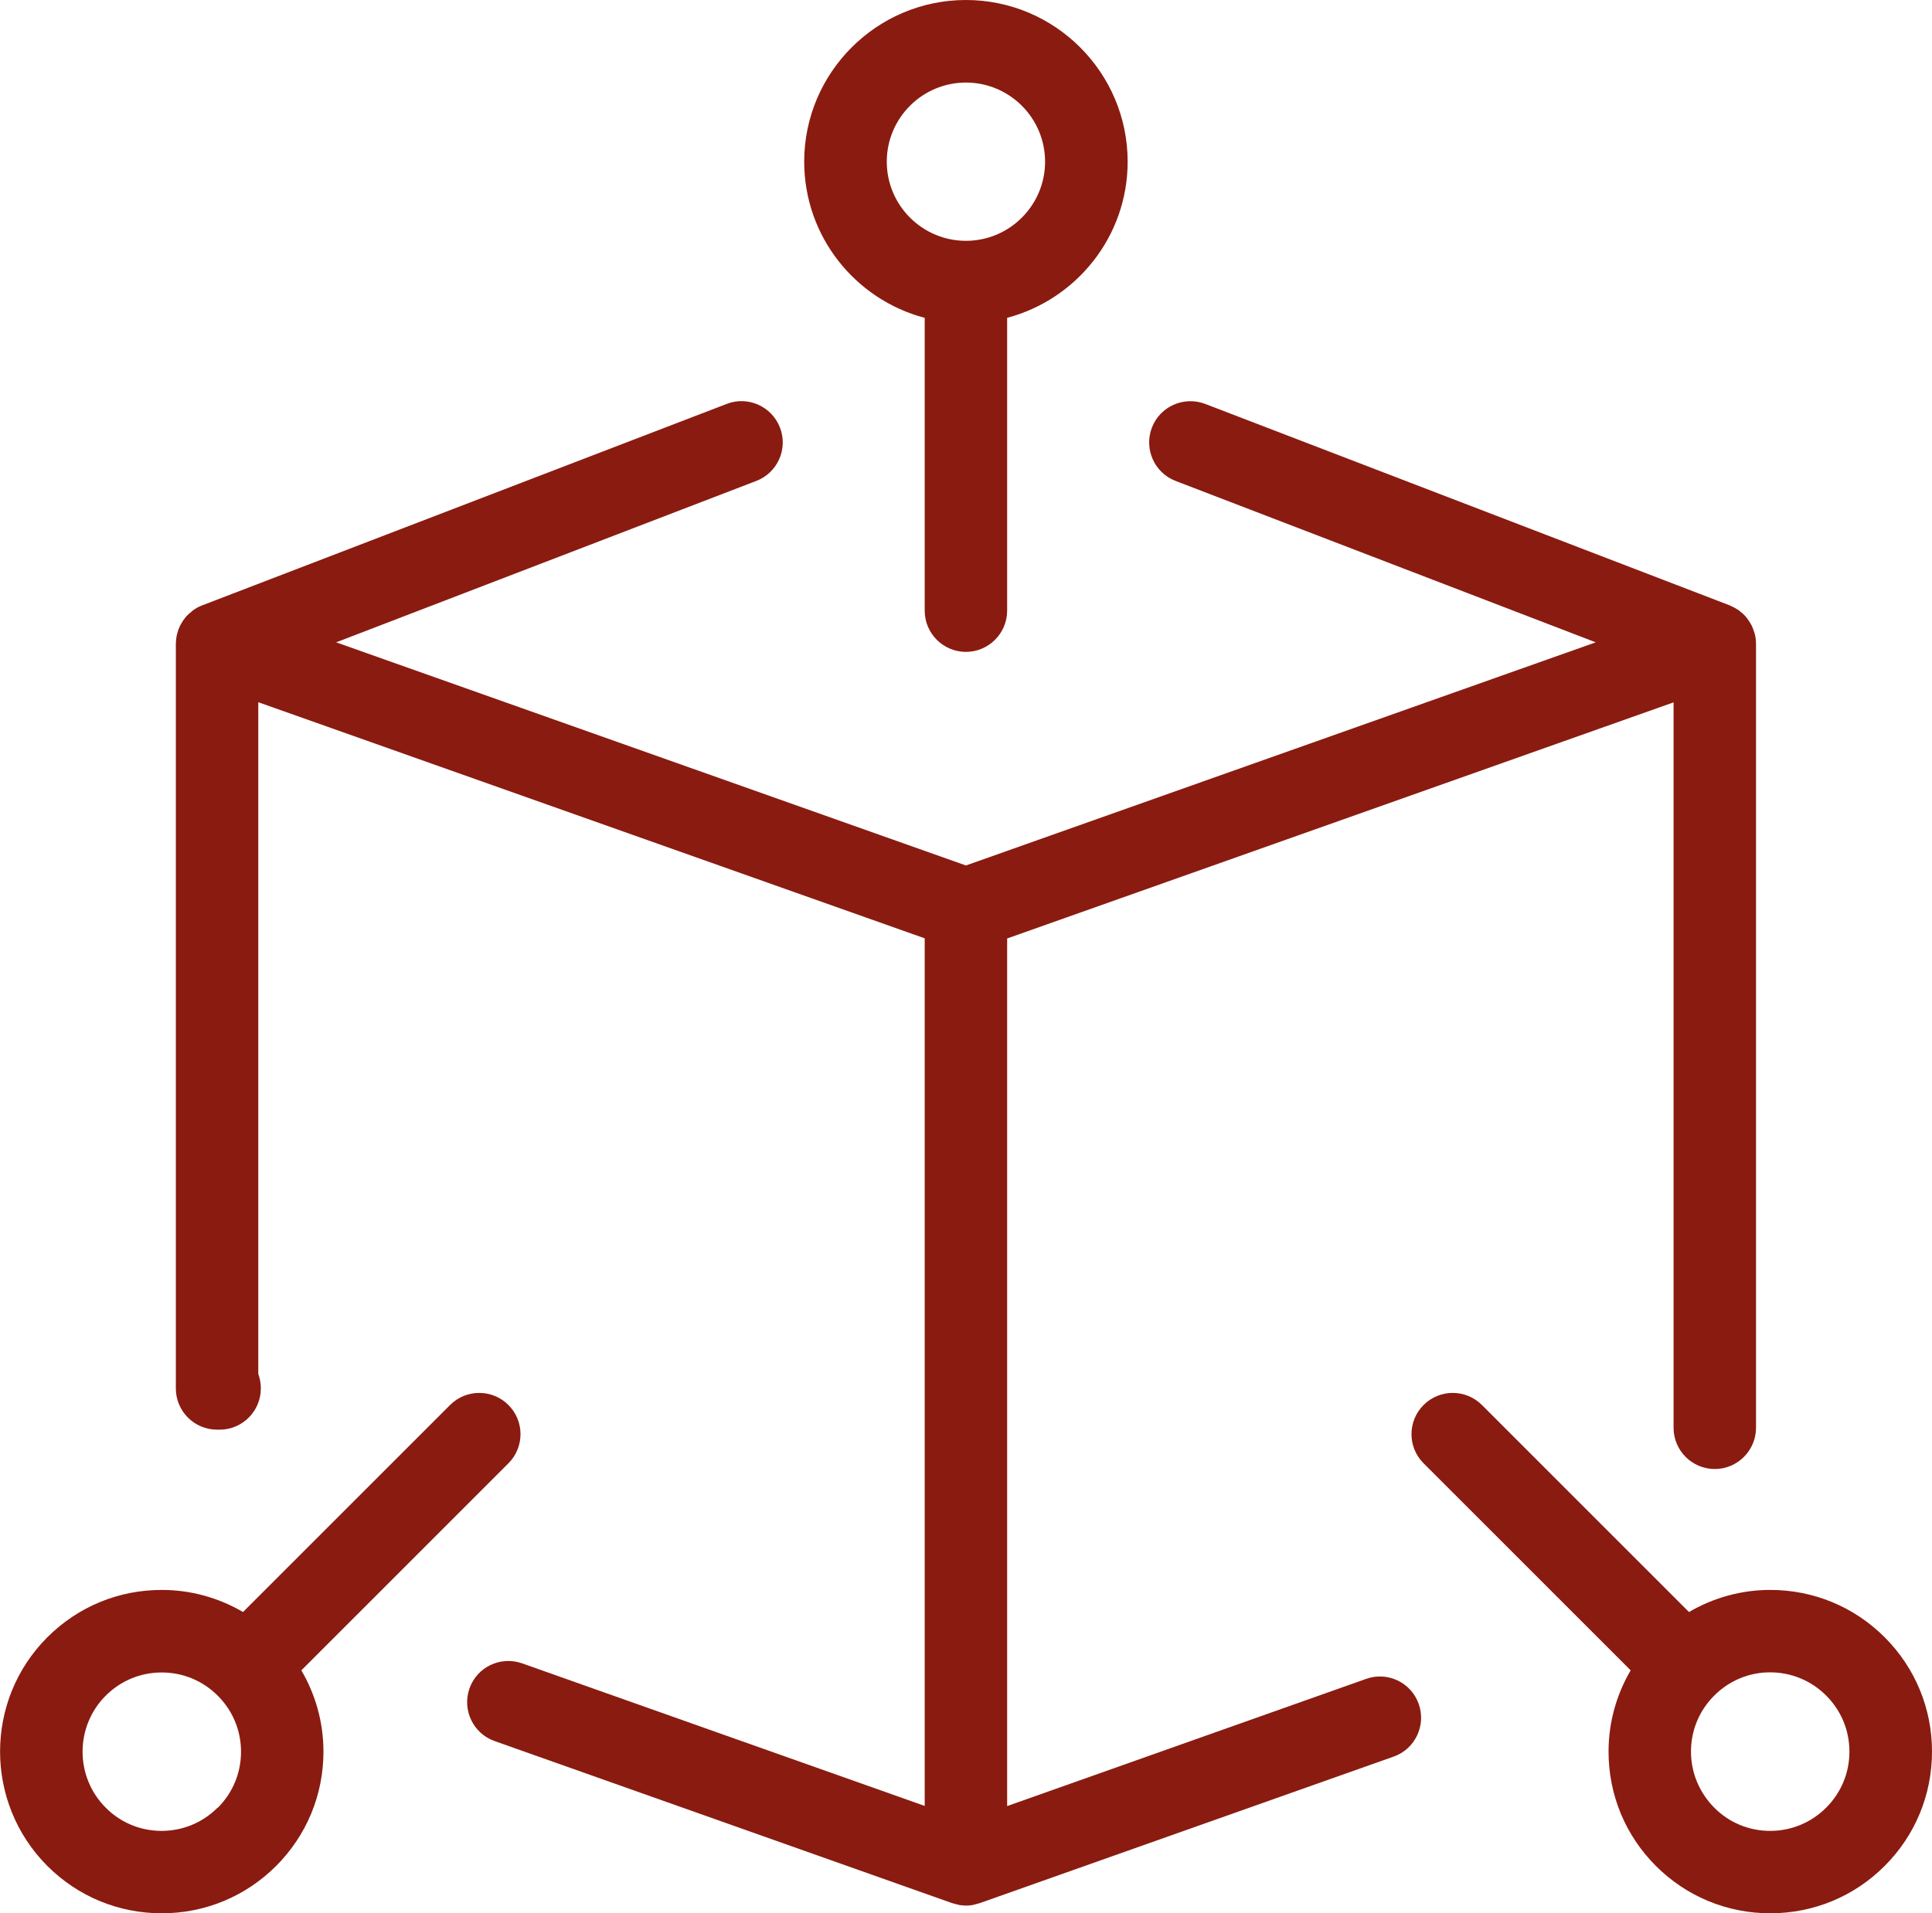
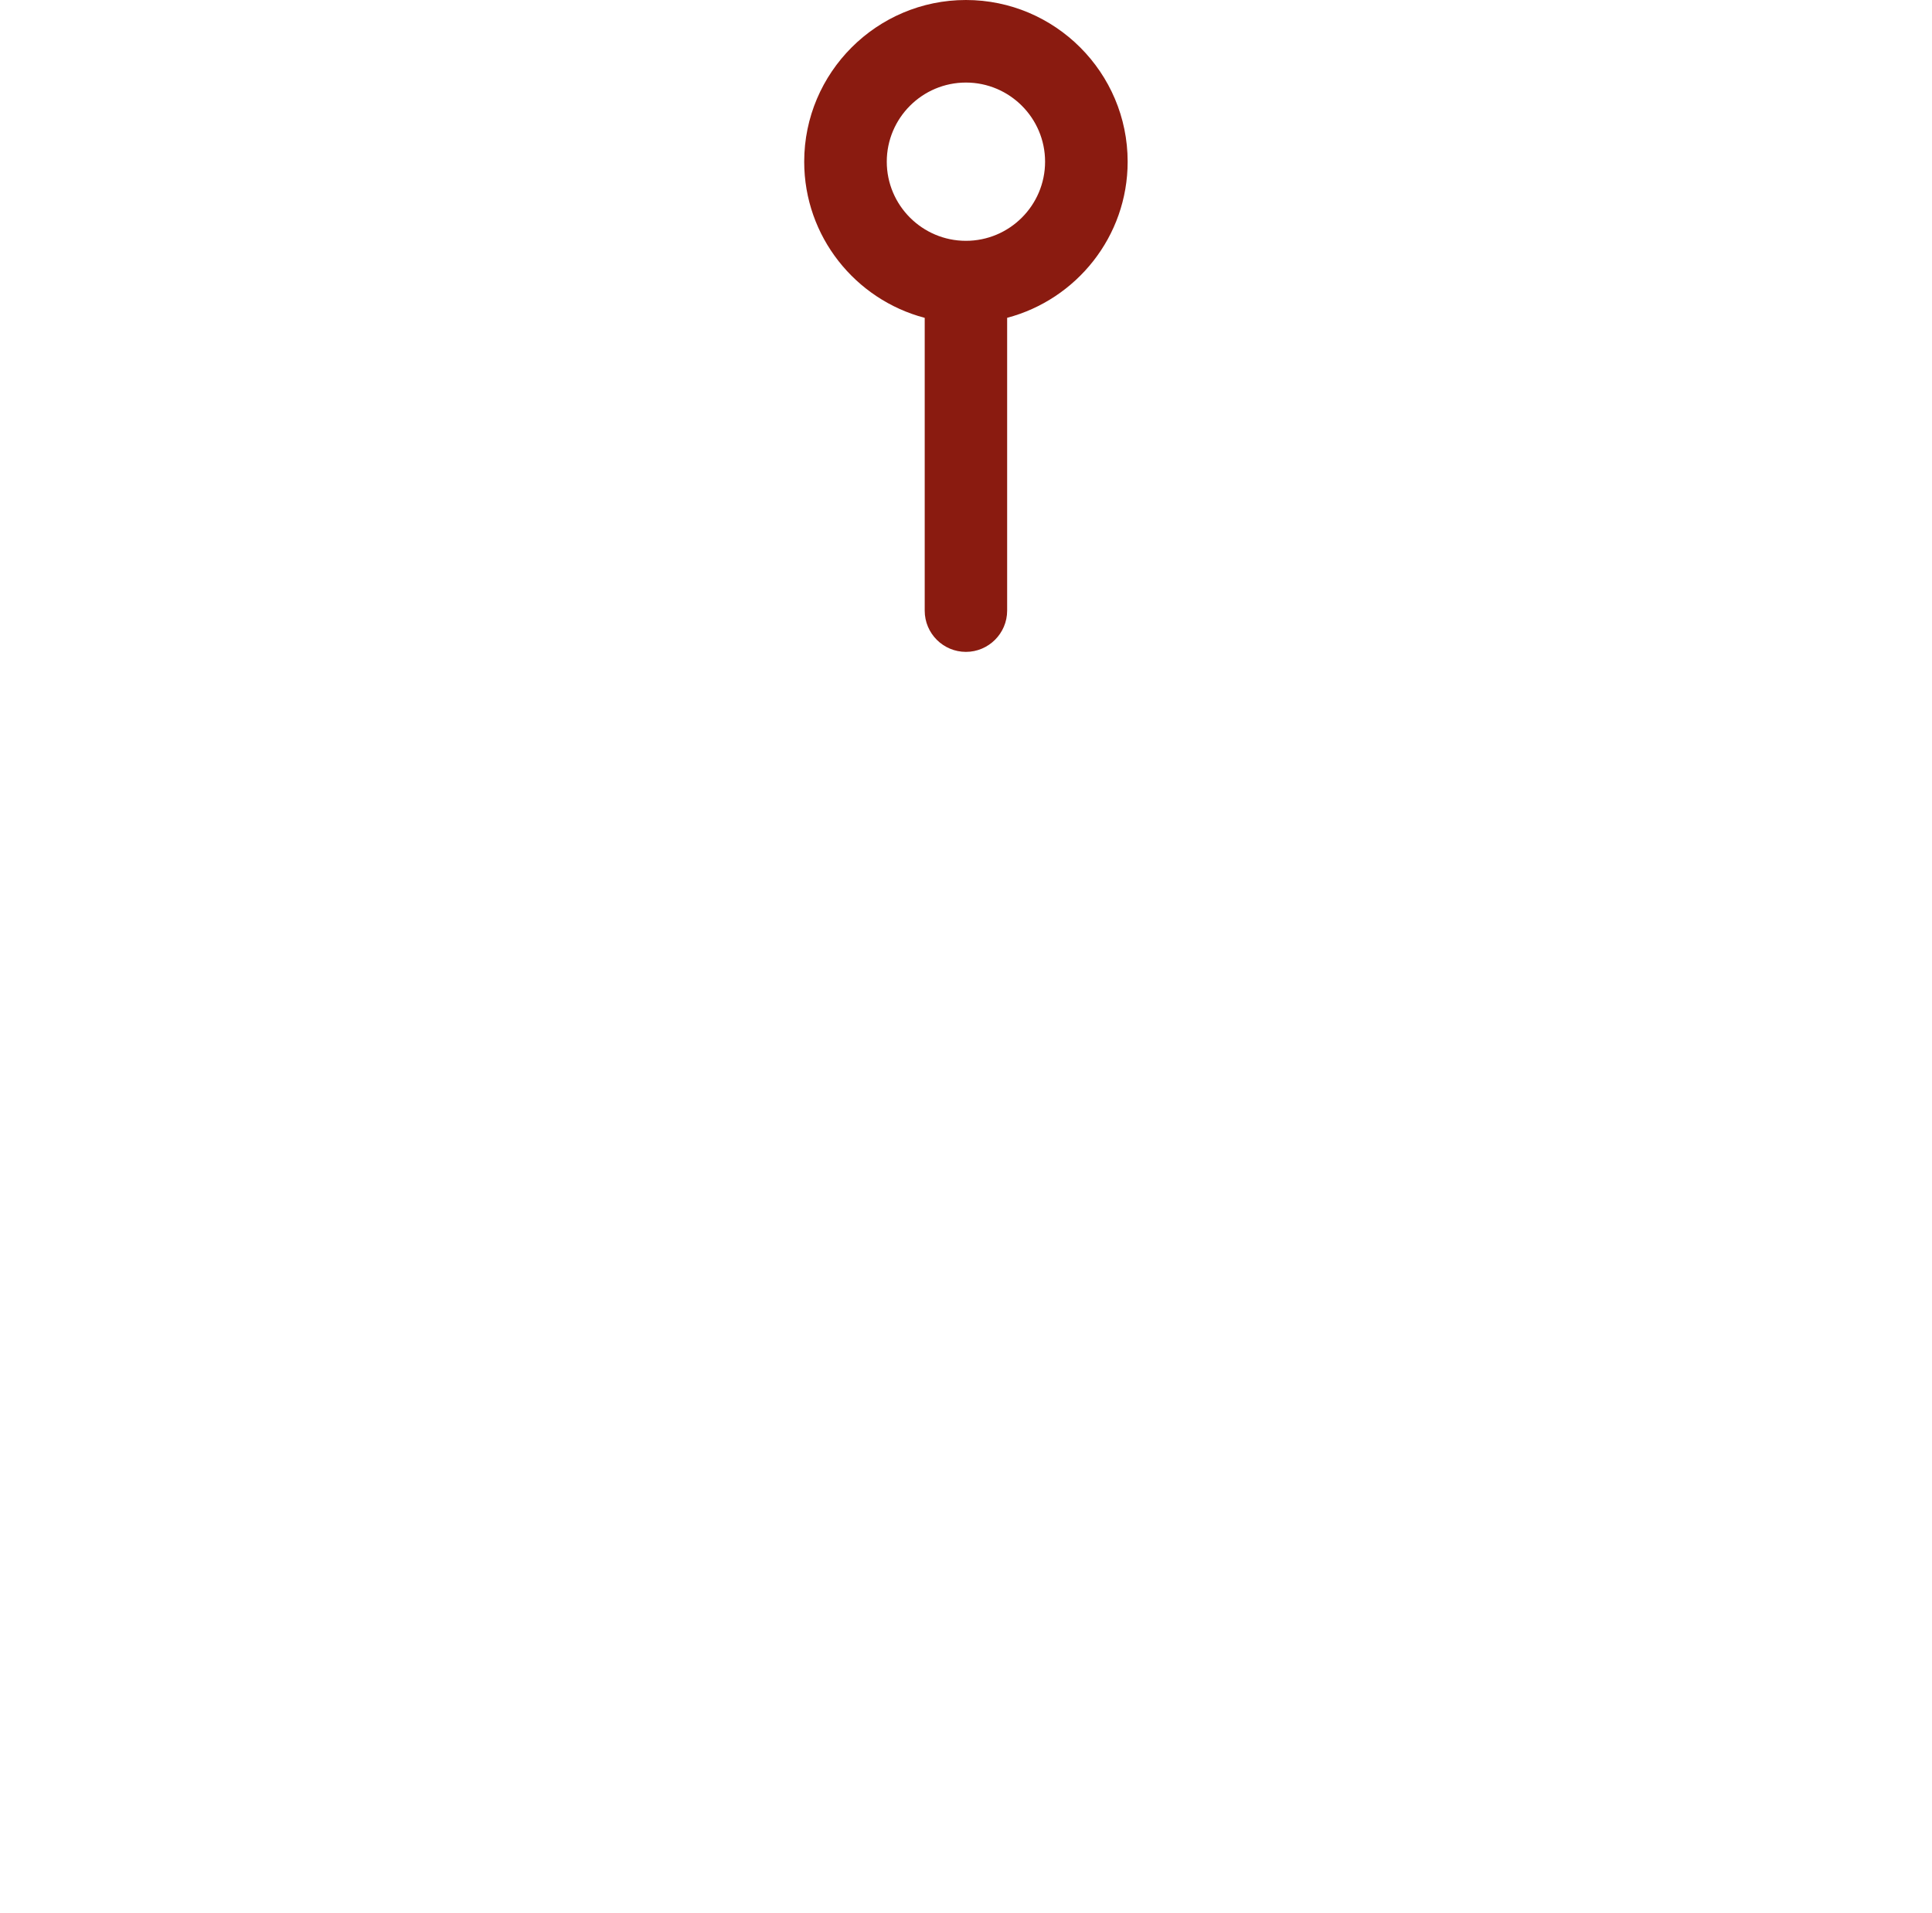
<svg xmlns="http://www.w3.org/2000/svg" id="Layer_2" data-name="Layer 2" viewBox="0 0 135.47 134.19">
  <defs>
    <style>
      .cls-1 {
        fill: #8a1b10;
        stroke-width: 0px;
      }
    </style>
  </defs>
  <g id="Layer_1-2" data-name="Layer 1">
    <g>
-       <path class="cls-1" d="M95.79,117.75l-25.17,8.92v-60.85l46.73-16.56v50.88c0,1.6,1.3,2.89,2.89,2.89s2.89-1.3,2.89-2.89v-54.97s0-.02,0-.04c0-.22-.03-.43-.08-.64,0-.04-.02-.07-.03-.1-.05-.17-.11-.33-.18-.49-.03-.06-.07-.12-.1-.18-.07-.12-.15-.24-.24-.36-.05-.06-.09-.11-.14-.17-.1-.11-.22-.21-.34-.3-.04-.03-.07-.07-.1-.09-.02-.01-.03-.02-.05-.03-.15-.1-.32-.19-.5-.27-.03-.01-.05-.03-.07-.04,0,0,0,0-.01,0l-36.78-14.13c-1.49-.57-3.17.17-3.74,1.66-.57,1.49.17,3.17,1.66,3.74l29.46,11.32-44.16,15.65-44.16-15.65,29.46-11.32c1.49-.57,2.24-2.25,1.66-3.74-.57-1.49-2.25-2.24-3.74-1.66l-36.78,14.13s0,0-.01,0c-.03.01-.05.03-.08.04-.18.07-.34.16-.49.27-.02.01-.03.02-.05.03-.04.03-.07.06-.1.09-.12.09-.23.19-.34.3-.05.05-.1.11-.14.17-.09.11-.17.23-.24.36-.04.06-.07.12-.1.18-.08.16-.14.32-.18.49,0,.03-.03.07-.03.1-.05.21-.07.42-.08.64,0,.01,0,.02,0,.04v52.21c0,1.6,1.3,2.89,2.89,2.89h.18c1.6,0,2.89-1.3,2.89-2.9,0-.36-.07-.7-.18-1.02v-47.1l46.73,16.56v60.85l-28.23-10c-1.51-.53-3.16.25-3.69,1.76-.53,1.51.26,3.16,1.76,3.69l32.09,11.37s.03,0,.05.01c.1.03.2.06.3.08.05.01.1.03.15.04.15.02.31.04.46.04s.31-.01.46-.04c.05,0,.1-.02.15-.04.1-.02.2-.05.3-.08.02,0,.03,0,.05-.01l29.03-10.28c1.51-.53,2.29-2.19,1.76-3.69-.53-1.51-2.19-2.3-3.69-1.76Z" />
      <path class="cls-1" d="M64.84,22.29v20.54c0,1.6,1.3,2.89,2.89,2.89s2.89-1.3,2.89-2.89v-20.54c4.85-1.28,8.45-5.7,8.45-10.95,0-6.25-5.09-11.34-11.34-11.34s-11.34,5.09-11.34,11.34c0,5.25,3.59,9.67,8.44,10.95ZM67.73,5.79c3.06,0,5.55,2.49,5.55,5.55s-2.49,5.55-5.55,5.55-5.55-2.49-5.55-5.55,2.49-5.55,5.55-5.55Z" />
-       <path class="cls-1" d="M35.65,102.63c1.13-1.13,1.13-2.96,0-4.09-1.13-1.13-2.96-1.13-4.09,0l-14.52,14.52c-1.71-1-3.66-1.55-5.7-1.55-3.03,0-5.88,1.18-8.02,3.32h0c-4.42,4.42-4.42,11.61,0,16.04,2.14,2.14,4.99,3.32,8.02,3.32s5.88-1.18,8.02-3.32c2.14-2.14,3.32-4.99,3.32-8.02,0-2.04-.55-3.99-1.55-5.7l14.52-14.52ZM15.26,126.78c-1.05,1.05-2.44,1.63-3.93,1.63s-2.88-.58-3.92-1.63c-2.16-2.16-2.16-5.69,0-7.85h0c1.05-1.05,2.44-1.63,3.93-1.63s2.88.58,3.93,1.63,1.63,2.44,1.63,3.93-.58,2.88-1.63,3.93Z" />
-       <path class="cls-1" d="M132.15,114.83c-2.14-2.14-4.99-3.32-8.02-3.32-2.04,0-3.99.55-5.7,1.55l-14.52-14.52c-1.13-1.13-2.96-1.13-4.09,0-1.13,1.13-1.13,2.96,0,4.09l14.52,14.52c-1,1.71-1.55,3.66-1.55,5.7,0,3.03,1.18,5.88,3.32,8.02,2.14,2.14,4.99,3.32,8.02,3.32s5.88-1.18,8.02-3.32c2.14-2.14,3.32-4.99,3.32-8.02s-1.18-5.88-3.32-8.02ZM128.05,126.78c-1.05,1.05-2.44,1.63-3.93,1.63s-2.88-.58-3.92-1.63-1.63-2.44-1.63-3.93.58-2.88,1.63-3.93c1.05-1.05,2.44-1.63,3.92-1.63s2.88.58,3.93,1.63,1.63,2.44,1.63,3.93-.58,2.88-1.63,3.93Z" />
    </g>
  </g>
</svg>